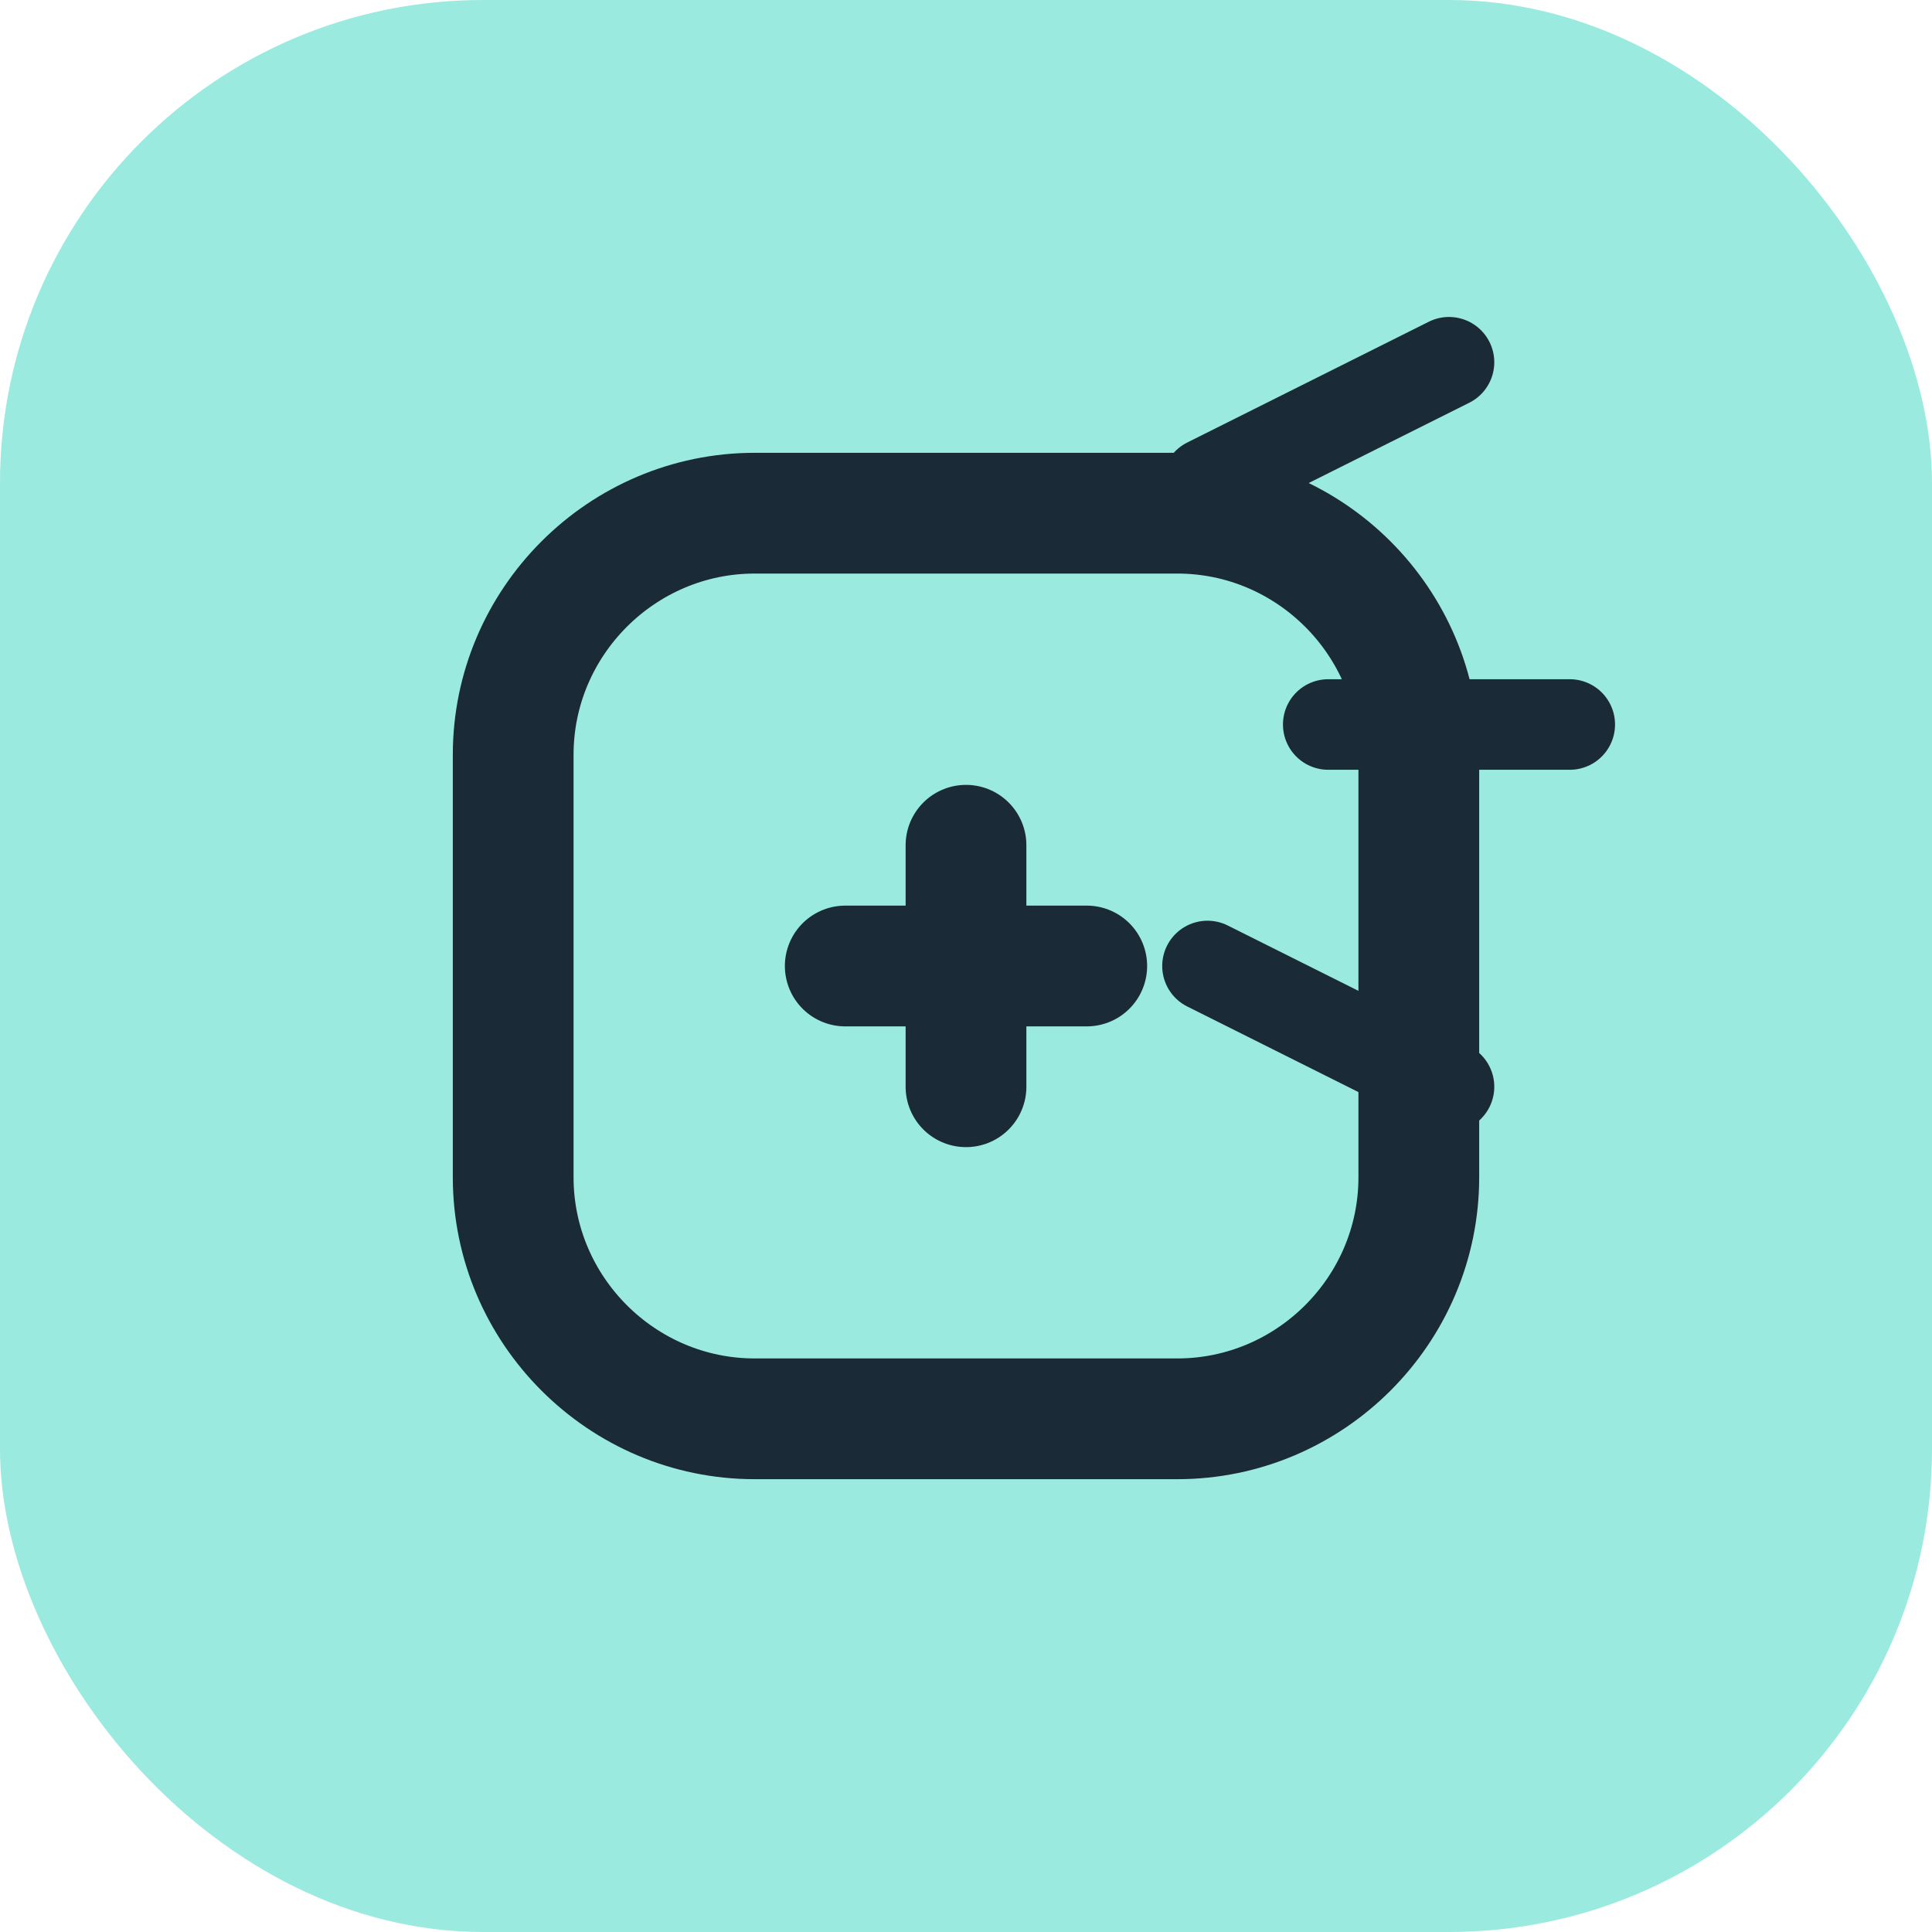
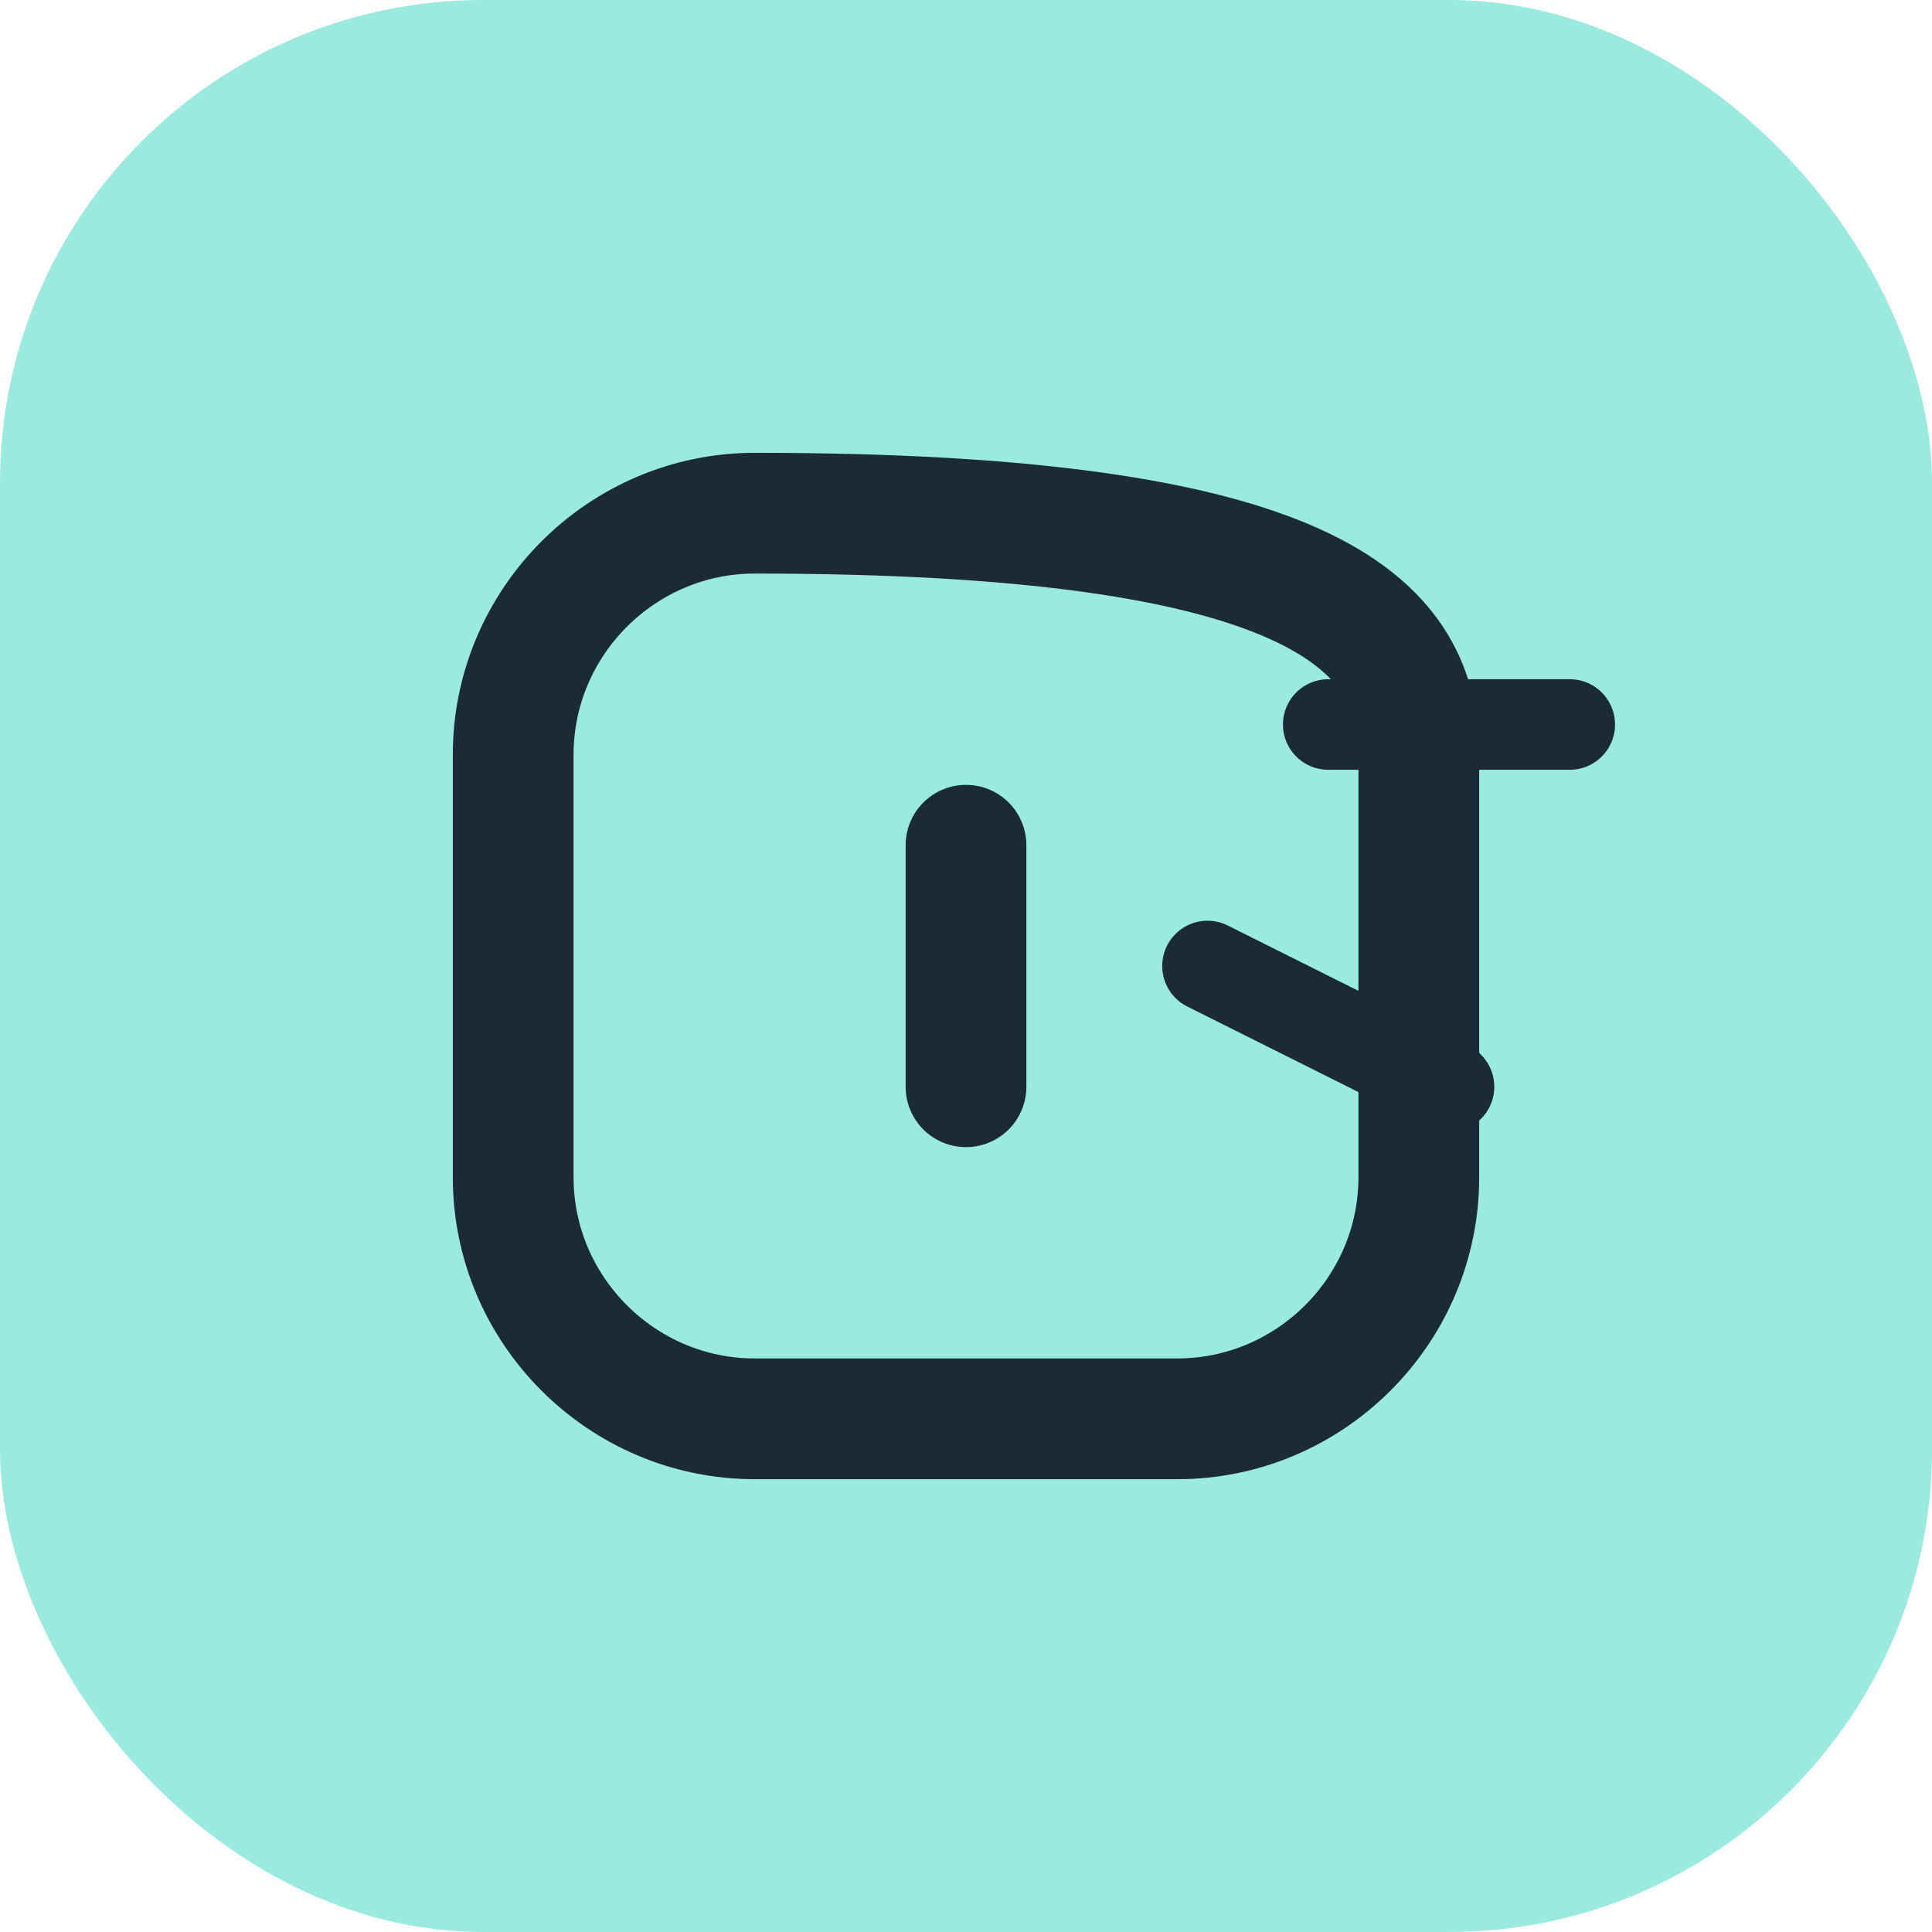
<svg xmlns="http://www.w3.org/2000/svg" width="32" height="32" viewBox="0 0 32 32" fill="none">
  <rect width="32" height="32" rx="8" fill="#9AEAE0" />
-   <path d="M8.5 12.5C8.5 10.3 10.3 8.5 12.5 8.5H19.5C21.7 8.5 23.5 10.3 23.5 12.5V19.5C23.5 21.7 21.7 23.5 19.5 23.5H12.5C10.3 23.5 8.5 21.7 8.5 19.5V12.5Z" stroke="#1A2A36" stroke-width="2" />
-   <path d="M14 16H18" stroke="#1A2A36" stroke-width="2" stroke-linecap="round" />
+   <path d="M8.5 12.5C8.5 10.3 10.3 8.5 12.5 8.5C21.7 8.5 23.5 10.3 23.5 12.5V19.5C23.5 21.7 21.7 23.5 19.5 23.5H12.5C10.3 23.5 8.5 21.7 8.5 19.5V12.5Z" stroke="#1A2A36" stroke-width="2" />
  <path d="M16 14V18" stroke="#1A2A36" stroke-width="2" stroke-linecap="round" />
-   <path d="M20 8L24 6" stroke="#1A2A36" stroke-width="1.5" stroke-linecap="round" />
  <path d="M22 12L26 12" stroke="#1A2A36" stroke-width="1.5" stroke-linecap="round" />
  <path d="M20 16L24 18" stroke="#1A2A36" stroke-width="1.5" stroke-linecap="round" />
</svg>